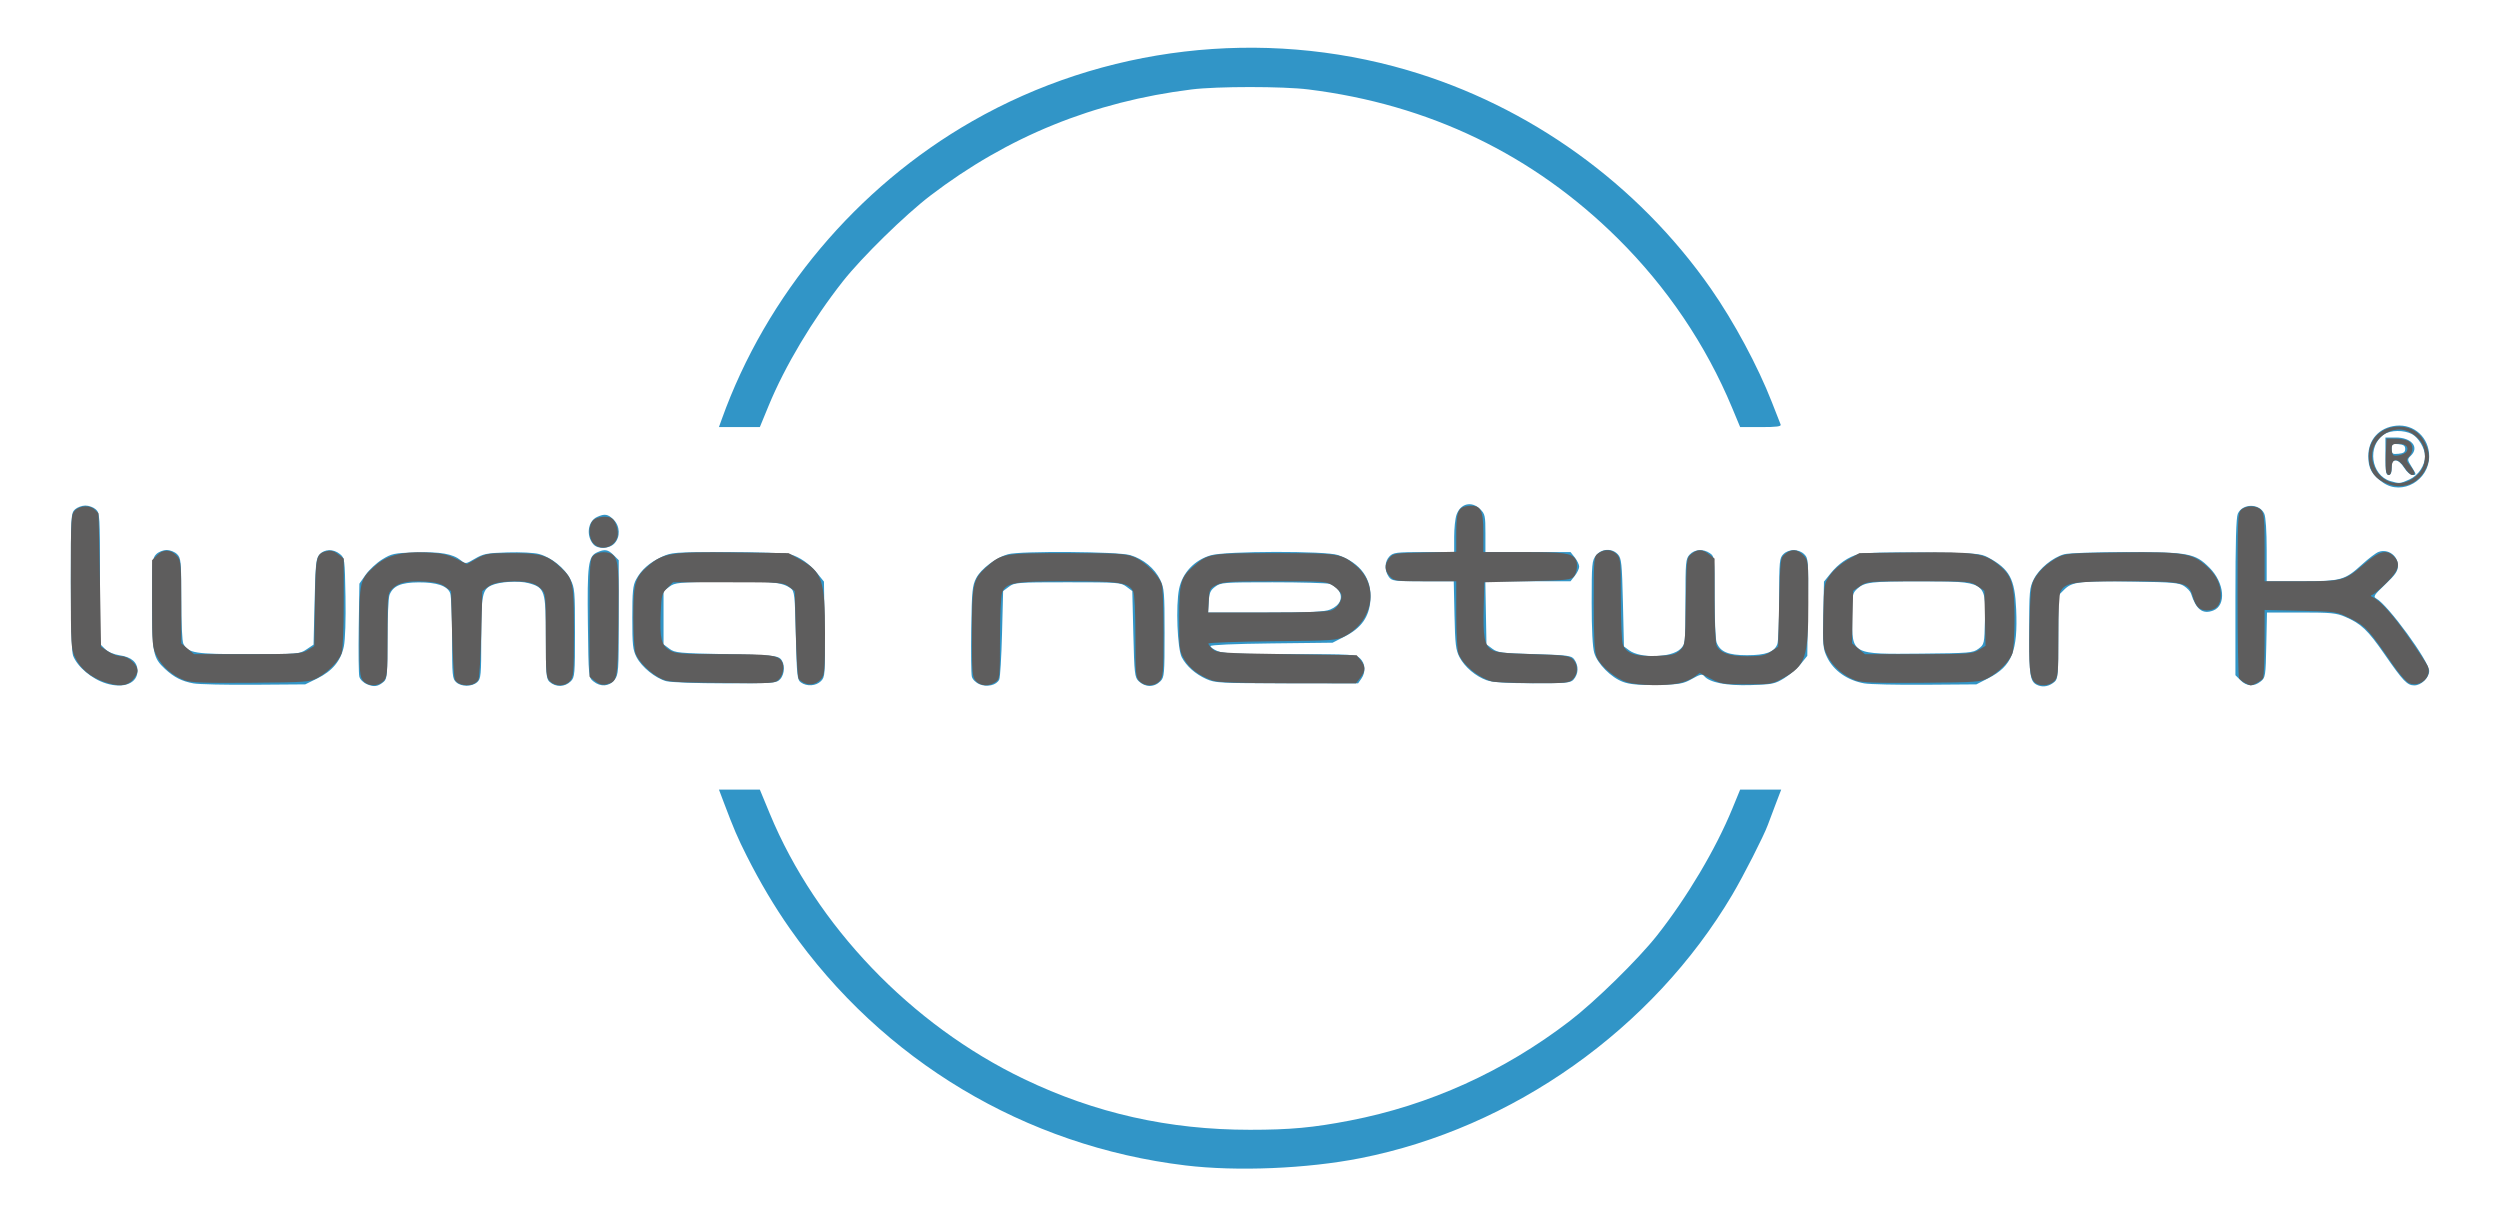
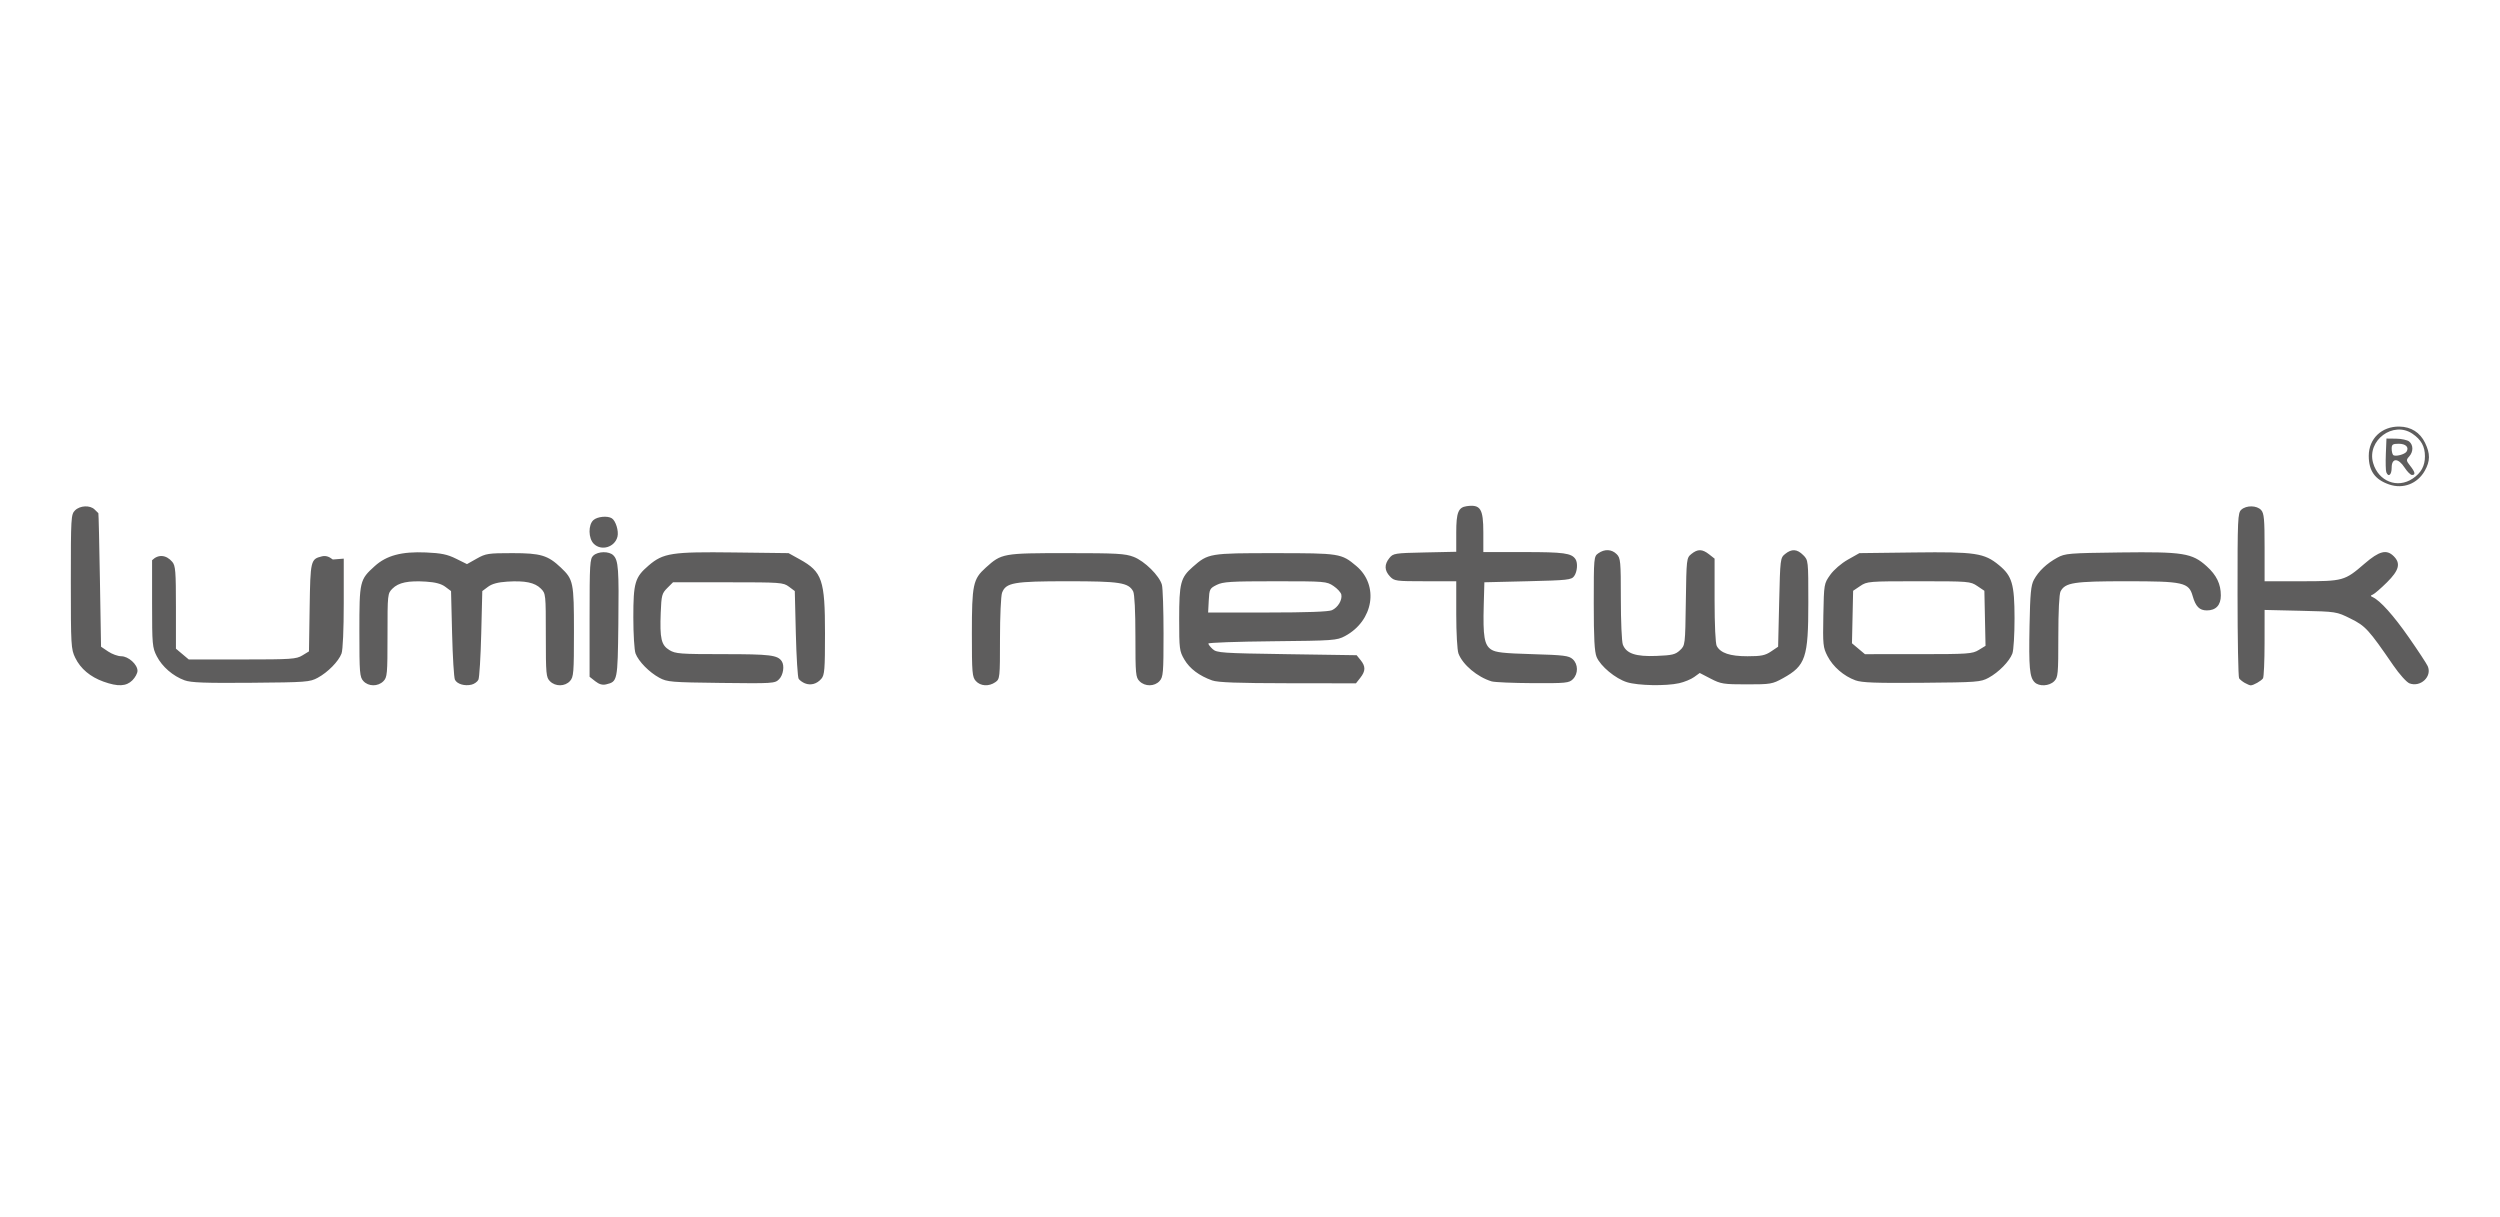
<svg xmlns="http://www.w3.org/2000/svg" xmlns:ns1="http://sodipodi.sourceforge.net/DTD/sodipodi-0.dtd" xmlns:ns2="http://www.inkscape.org/namespaces/inkscape" version="1.1" id="svg1" width="384" height="186.88" viewBox="0 0 384 186.88" ns1:docname="lumia-network-logo.svg" ns2:version="1.3 (0e150ed, 2023-07-21)">
  <defs id="defs1" />
  <ns1:namedview id="namedview1" pagecolor="#ffffff" bordercolor="#000000" borderopacity="0.25" ns2:showpageshadow="2" ns2:pageopacity="0.0" ns2:pagecheckerboard="0" ns2:deskcolor="#d1d1d1" ns2:zoom="2.2265625" ns2:cx="212.21053" ns2:cy="90.722807" ns2:window-width="1920" ns2:window-height="1016" ns2:window-x="0" ns2:window-y="27" ns2:window-maximized="1" ns2:current-layer="g2" />
  <g ns2:groupmode="layer" ns2:label="Image" id="g1">
    <g id="g2">
-       <path style="fill:#3195c7;fill-opacity:1;stroke:none;stroke-opacity:1" d="m 182.08,179.008 c -24.617,-2.966 -46.533,-16.093 -60.773,-36.4 -2.355,-3.358 -4.596,-7.138 -6.631,-11.182 -1.385,-2.752 -1.96,-4.093 -3.491,-8.147 l -0.756,-2 h 3.14 3.14 l 1.538,3.715 c 7.123,17.202 21.708,32.425 39.032,40.74 10.972,5.266 22.253,7.801 34.72,7.801 6.173,0 9.707,-0.327 15.36,-1.42 12.218,-2.364 23.617,-7.523 33.721,-15.262 3.916,-2.999 10.549,-9.499 13.445,-13.173 4.616,-5.858 8.994,-13.227 11.549,-19.44 l 1.217,-2.96 h 3.152 3.152 l -0.826,2.16 c -0.455,1.188 -1.011,2.665 -1.236,3.283 -0.609,1.671 -3.73,7.799 -5.459,10.717 -12.209,20.614 -33.71,35.844 -57.113,40.455 -8.22,1.62 -18.977,2.065 -26.88,1.113 z M 56.394,105.106 c -0.597,-0.251 -1.09,-0.735 -1.202,-1.181 -0.104,-0.416 -0.145,-3.797 -0.091,-7.514 L 55.2,89.653 56.17,88.274 c 0.533,-0.758 1.674,-1.814 2.534,-2.346 1.451,-0.897 1.821,-0.975 5.116,-1.08 3.784,-0.12 5.726,0.217 6.946,1.205 0.738,0.598 0.763,0.595 2.19,-0.243 1.279,-0.751 1.847,-0.861 4.97,-0.961 2.001,-0.064 4.106,0.043 4.867,0.248 1.875,0.505 3.957,2.175 4.807,3.856 0.68,1.343 0.72,1.806 0.72,8.235 0,6.386 -0.04,6.852 -0.64,7.452 -0.921,0.921 -2.303,0.955 -3.28,0.082 -0.497,-0.445 -0.56,-1.205 -0.56,-6.808 0,-7.216 -0.142,-7.661 -2.657,-8.341 -1.521,-0.411 -4.445,-0.233 -5.708,0.349 -1.393,0.642 -1.555,1.488 -1.555,8.124 0,5.66 -0.051,6.221 -0.608,6.725 -0.808,0.732 -2.44,0.746 -3.233,0.028 C 69.482,104.259 69.44,103.811 69.44,98.051 c 0,-3.393 -0.132,-6.516 -0.293,-6.94 -0.425,-1.118 -2.054,-1.673 -4.863,-1.656 -2.704,0.016 -3.928,0.55 -4.458,1.943 C 59.658,91.84 59.52,94.906 59.52,98.211 c 0,5.327 -0.064,6.064 -0.56,6.491 -0.892,0.766 -1.483,0.859 -2.566,0.404 z m 94.074,-0.002 c -0.593,-0.249 -1.084,-0.734 -1.196,-1.18 -0.104,-0.416 -0.146,-3.701 -0.091,-7.3 0.089,-5.876 0.166,-6.674 0.761,-7.823 0.737,-1.424 3.046,-3.16 4.881,-3.67 1.93,-0.536 16.907,-0.424 18.799,0.14 2.007,0.599 3.736,2.026 4.589,3.79 0.614,1.268 0.669,1.938 0.669,8.16 0,6.352 -0.04,6.819 -0.64,7.419 -0.972,0.972 -2.343,0.959 -3.36,-0.033 -0.588,-0.573 -0.653,-1.163 -0.8,-7.222 l -0.16,-6.598 -0.903,-0.674 c -0.863,-0.644 -1.268,-0.674 -9.017,-0.674 -7.749,0 -8.154,0.03 -9.017,0.674 l -0.903,0.674 -0.168,6.526 c -0.093,3.589 -0.284,6.768 -0.426,7.064 -0.415,0.868 -1.855,1.214 -3.017,0.726 z m 162.592,0.171 C 311.81,104.776 311.68,104.002 311.68,97.049 c 0,-6.285 0.042,-6.756 0.72,-8.096 0.822,-1.626 2.9,-3.332 4.648,-3.818 0.68,-0.189 4.775,-0.332 9.535,-0.333 9.621,-0.002 10.572,0.176 12.791,2.395 2.316,2.316 2.62,5.805 0.573,6.583 -1.627,0.619 -2.625,-0.153 -3.42,-2.642 -0.095,-0.298 -0.57,-0.802 -1.055,-1.12 -0.767,-0.503 -1.78,-0.593 -7.751,-0.687 -8.233,-0.13 -9.43,0.009 -10.653,1.231 L 316.16,91.471 v 6.375 c 0,5.671 -0.062,6.429 -0.56,6.867 -0.778,0.684 -1.715,0.891 -2.539,0.562 z M 16.318,104.981 C 14.119,104.312 11.87,102.423 11.22,100.699 11.005,100.131 10.88,95.927 10.88,89.309 c 0,-10.106 0.024,-10.511 0.644,-11.073 0.354,-0.321 1.072,-0.583 1.596,-0.583 0.523,0 1.242,0.262 1.596,0.583 0.619,0.561 0.644,0.968 0.644,10.628 v 10.045 l 0.76,0.76 c 0.474,0.474 1.333,0.846 2.283,0.988 1.809,0.271 2.717,1.068 2.717,2.383 0,1.909 -2.107,2.761 -4.802,1.941 z m 13.411,-0.009 c -1.787,-0.322 -2.99,-0.932 -4.383,-2.224 C 23.507,101.043 23.36,100.294 23.36,92.65 c 0,-6.464 0.04,-6.93 0.64,-7.53 0.356,-0.356 1.067,-0.64 1.6,-0.64 0.533,0 1.244,0.284 1.6,0.64 0.596,0.596 0.64,1.067 0.64,6.901 0,3.682 0.136,6.515 0.329,6.877 0.765,1.429 1.731,1.582 10.007,1.582 7.606,0 7.837,-0.019 8.896,-0.732 L 48.16,99.016 48.32,92.421 c 0.143,-5.904 0.224,-6.666 0.77,-7.268 0.76,-0.838 2.122,-0.865 3.115,-0.061 0.737,0.596 0.758,0.755 0.861,6.548 0.063,3.547 -0.038,6.626 -0.25,7.648 -0.46,2.214 -1.767,3.786 -4.102,4.933 L 46.88,105.12 l -7.84,0.058 c -4.312,0.032 -8.502,-0.061 -9.311,-0.206 z m 61.427,-0.303 c -0.753,-0.61 -0.756,-0.633 -0.859,-8.88 -0.113,-9.023 0.053,-10.324 1.396,-10.936 1.194,-0.544 1.685,-0.465 2.562,0.413 L 95.04,86.051 v 8.771 c 0,8.389 -0.029,8.808 -0.663,9.615 -0.801,1.018 -2.131,1.114 -3.221,0.232 z m 31.866,0.158 c -0.572,-0.417 -0.634,-0.994 -0.781,-7.226 -0.148,-6.267 -0.207,-6.807 -0.79,-7.233 -1.31,-0.956 -3.148,-1.138 -10.437,-1.033 -6.824,0.099 -7.345,0.149 -8.191,0.78 L 101.92,90.789 v 4.091 4.091 l 0.902,0.675 c 0.844,0.631 1.404,0.685 8.709,0.835 6.789,0.139 7.878,0.231 8.351,0.705 0.714,0.715 0.694,2.321 -0.039,3.131 -0.554,0.612 -0.971,0.644 -8.453,0.642 -4.434,-10e-4 -8.391,-0.146 -9.062,-0.333 -1.661,-0.461 -3.746,-2.145 -4.54,-3.665 C 97.197,99.828 97.12,99.125 97.12,94.88 c 0,-4.063 0.091,-4.967 0.591,-5.884 0.817,-1.498 2.008,-2.55 3.889,-3.436 1.554,-0.732 1.842,-0.753 10.08,-0.755 4.704,-7.44e-4 8.995,0.142 9.638,0.32 1.54,0.428 3.044,1.484 4.253,2.984 l 0.99,1.229 0.097,7.314 c 0.093,7.017 0.07,7.341 -0.56,7.971 -0.761,0.761 -2.182,0.855 -3.075,0.203 z m 126.286,-0.08 c -1.833,-0.668 -3.931,-2.781 -4.434,-4.464 -0.254,-0.851 -0.394,-3.58 -0.394,-7.717 0,-5.99 0.043,-6.454 0.663,-7.243 0.842,-1.07 2.477,-1.153 3.367,-0.17 0.547,0.603 0.626,1.366 0.77,7.406 l 0.16,6.734 0.805,0.6 c 1.714,1.278 6.51,1.142 7.876,-0.224 0.75,-0.75 0.76,-0.844 0.76,-7.274 0,-6.113 0.04,-6.557 0.652,-7.215 0.765,-0.822 2.108,-0.909 3.116,-0.202 0.693,0.486 0.711,0.654 0.711,6.699 0,3.411 0.138,6.563 0.306,7.005 0.547,1.44 1.782,1.958 4.67,1.958 2.884,0 4.198,-0.478 4.66,-1.694 0.156,-0.411 0.284,-3.546 0.284,-6.967 0,-5.793 0.044,-6.263 0.64,-6.859 0.83,-0.83 2.377,-0.823 3.216,0.016 0.63,0.63 0.652,0.954 0.56,8.131 l -0.096,7.475 -0.991,1.229 c -0.545,0.676 -1.685,1.661 -2.534,2.188 -1.433,0.891 -1.799,0.968 -5.145,1.074 -3.715,0.118 -6.335,-0.387 -7.16,-1.38 -0.295,-0.356 -0.624,-0.283 -1.865,0.417 -1.369,0.772 -1.854,0.856 -5.346,0.921 -2.875,0.053 -4.195,-0.058 -5.253,-0.444 z m 37.052,0.224 c -2.612,-0.469 -4.723,-1.952 -5.725,-4.023 -0.62,-1.281 -0.67,-1.839 -0.576,-6.506 l 0.102,-5.105 0.99,-1.229 c 1.237,-1.536 2.738,-2.571 4.362,-3.008 0.783,-0.211 4.529,-0.301 9.952,-0.239 8.234,0.093 8.765,0.136 9.977,0.797 3.244,1.77 4.042,3.263 4.242,7.934 0.275,6.432 -0.642,8.711 -4.25,10.568 l -1.865,0.96 -7.863,0.058 c -4.325,0.032 -8.53,-0.062 -9.344,-0.208 z m 17.538,-5.324 c 0.892,-0.666 0.904,-0.718 0.992,-4.513 0.135,-5.804 0.08,-5.836 -10.009,-5.842 -7.413,-0.005 -8.508,0.125 -9.598,1.135 -0.763,0.707 -0.802,0.915 -0.802,4.299 0,5.848 -0.14,5.773 10.617,5.67 7.467,-0.071 7.947,-0.112 8.8,-0.749 z m 40.248,4.848 -0.785,-0.785 V 91.71 c 0,-8.328 0.112,-12.245 0.366,-12.803 0.734,-1.611 3.335,-1.608 4.07,0.005 0.22,0.483 0.364,2.689 0.364,5.584 v 4.785 h 5.29 c 6.149,0 6.695,-0.151 9.361,-2.587 0.983,-0.898 2.119,-1.76 2.525,-1.914 1.427,-0.543 2.984,0.554 2.984,2.102 0,0.834 -0.359,1.364 -1.949,2.881 -1.743,1.662 -1.887,1.893 -1.36,2.178 1.771,0.958 8.109,9.648 8.109,11.118 0,1.034 -1.219,2.221 -2.28,2.221 -1.091,0 -1.723,-0.66 -4.553,-4.753 -2.602,-3.763 -3.619,-4.732 -6.073,-5.784 -1.354,-0.58 -2.197,-0.663 -6.777,-0.663 h -5.231 l -0.103,4.989 c -0.099,4.797 -0.132,5.012 -0.858,5.6 -1.028,0.831 -2.157,0.767 -3.099,-0.174 z M 185.28,104.294 c -1.676,-0.758 -3.049,-1.976 -3.76,-3.334 -0.68,-1.298 -0.939,-7.969 -0.409,-10.519 0.51,-2.456 2.338,-4.397 4.837,-5.14 2.283,-0.678 17.711,-0.709 19.588,-0.039 3.469,1.237 5.197,3.647 4.96,6.917 -0.186,2.578 -1.381,4.275 -3.926,5.577 l -1.884,0.964 -9.383,0.109 c -5.713,0.066 -9.383,0.229 -9.383,0.416 0,0.169 0.499,0.516 1.11,0.771 0.889,0.371 3.105,0.464 11.14,0.464 9.652,0 10.056,0.025 10.73,0.652 0.822,0.765 0.909,2.108 0.202,3.116 l -0.498,0.711 -10.942,-0.007 c -10.315,-0.007 -11.024,-0.044 -12.382,-0.659 z m 19.05,-10.677 c 1.492,-0.624 2.024,-1.791 1.312,-2.878 -0.291,-0.444 -0.924,-0.918 -1.405,-1.053 -0.482,-0.135 -4.43,-0.245 -8.773,-0.245 -7.524,0 -7.94,0.032 -8.8,0.672 -0.755,0.562 -0.919,0.943 -1,2.32 l -0.097,1.648 h 8.827 c 6.982,0 9.059,-0.097 9.936,-0.463 z m 24.031,10.874 c -1.701,-0.606 -3.386,-2.037 -4.178,-3.547 -0.573,-1.093 -0.678,-1.962 -0.775,-6.463 l -0.113,-5.2 h -4.749 c -4.545,0 -4.77,-0.031 -5.247,-0.711 -0.686,-0.98 -0.624,-2.363 0.142,-3.129 0.581,-0.581 1.067,-0.64 5.28,-0.64 h 4.64 v -2.352 c 0,-1.294 0.159,-2.809 0.354,-3.367 0.618,-1.771 2.342,-2.174 3.661,-0.856 0.718,0.718 0.785,1.033 0.785,3.68 v 2.895 h 6.537 6.537 l 0.663,0.843 c 0.365,0.464 0.663,1.092 0.663,1.397 0,0.305 -0.298,0.933 -0.663,1.397 l -0.663,0.843 h -6.545 -6.545 l 0.088,4.846 0.088,4.846 0.902,0.674 c 0.814,0.608 1.45,0.69 6.507,0.834 5.074,0.145 5.647,0.219 6.058,0.781 0.731,1.001 0.689,2.251 -0.105,3.139 -0.443,0.495 -1.17,0.558 -6.291,0.546 -4.081,-0.01 -6.156,-0.144 -7.03,-0.456 z M 91.135,83.6 c -1.147,-1.326 -0.842,-3.55 0.576,-4.196 1.174,-0.535 1.669,-0.453 2.544,0.421 0.99,0.99 1.051,2.649 0.133,3.634 -0.805,0.865 -2.561,0.94 -3.253,0.14 z m 274.942,-9.44 c -1.726,-1.175 -2.311,-2.207 -2.311,-4.08 0,-2.565 1.7,-4.43 4.277,-4.693 2.776,-0.283 5.077,1.844 5.077,4.693 0,3.683 -4.12,6.069 -7.043,4.08 z m 4.028,-0.526 c 1.351,-0.614 2.376,-2.146 2.376,-3.554 0,-1.196 -0.999,-2.884 -2.019,-3.411 -1.229,-0.635 -3.243,-0.619 -4.241,0.034 -2.676,1.753 -2.066,6.315 0.962,7.195 1.384,0.402 1.471,0.394 2.922,-0.265 z M 366.4,70.08 v -2.88 h 1.6 c 2.42,0 3.649,1.497 2.3,2.8 -0.559,0.54 -0.553,0.603 0.164,1.76 0.708,1.142 0.714,1.2 0.126,1.2 -0.361,0 -0.906,-0.466 -1.31,-1.12 -0.402,-0.65 -0.95,-1.12 -1.306,-1.12 -0.488,0 -0.614,0.229 -0.614,1.12 0,0.782 -0.145,1.12 -0.48,1.12 -0.391,0 -0.48,-0.533 -0.48,-2.88 z m 3.04,-1.12 c 0,-0.488 -0.247,-0.664 -1.04,-0.74 -0.935,-0.09 -1.04,-0.015 -1.04,0.74 0,0.756 0.105,0.83 1.04,0.74 0.793,-0.076 1.04,-0.252 1.04,-0.74 z m -258.581,-4.56 c 6.848,-19.099 20.747,-35.635 38.48,-45.782 20.134,-11.52 44.482,-14.383 66.807,-7.853 18.747,5.483 35.418,17.48 46.632,33.556 3.559,5.103 7.226,11.924 9.383,17.456 0.648,1.663 1.253,3.204 1.343,3.424 0.125,0.304 -0.599,0.4 -3.026,0.4 h -3.19 l -1.232,-2.96 C 262.035,52.981 256.064,44.136 248.505,36.64 235.5,23.743 219.507,16.039 200.96,13.737 c -3.913,-0.486 -14.007,-0.486 -17.92,0 -15.055,1.869 -28.238,7.226 -40.142,16.314 -3.884,2.965 -10.523,9.468 -13.423,13.149 -4.653,5.905 -8.906,13.029 -11.413,19.12 l -1.35,3.28 h -3.142 -3.142 z" id="path8" />
-       <path style="fill:#5e5d5d" d="m 15.916,104.707 c -2.057,-0.738 -3.547,-1.993 -4.36,-3.673 C 10.911,99.702 10.88,99.166 10.88,89.339 c 0,-9.872 0.027,-10.325 0.64,-10.939 0.765,-0.765 2.318,-0.836 3.017,-0.137 0.277,0.277 0.534,0.529 0.572,0.56 0.038,0.031 0.146,4.66 0.24,10.285 L 15.52,99.335 l 1.087,0.732 c 0.598,0.403 1.505,0.732 2.015,0.732 1.095,0 2.498,1.258 2.498,2.24 0,0.368 -0.353,1.023 -0.785,1.455 -0.939,0.939 -2.221,1.001 -4.419,0.212 z m 39.894,-0.101 C 55.25,103.986 55.2,103.367 55.2,97.006 c 0,-7.775 0.043,-7.958 2.366,-10.057 1.81,-1.635 4.141,-2.255 7.866,-2.092 2.349,0.103 3.277,0.296 4.619,0.96 l 1.679,0.831 1.495,-0.843 c 1.394,-0.787 1.764,-0.843 5.495,-0.843 4.336,6.69e-4 5.436,0.33 7.437,2.228 1.913,1.814 2.003,2.257 2.003,9.817 0,6.361 -0.05,6.981 -0.61,7.6 -0.773,0.855 -2.233,0.872 -3.07,0.034 -0.597,-0.597 -0.64,-1.067 -0.64,-7.055 0,-6.335 -0.009,-6.424 -0.764,-7.179 -0.932,-0.932 -2.429,-1.242 -5.159,-1.069 -1.434,0.091 -2.341,0.334 -2.953,0.791 L 74.08,90.788 73.918,97.314 c -0.089,3.589 -0.285,6.779 -0.435,7.089 -0.15,0.31 -0.618,0.649 -1.038,0.755 -1.058,0.265 -2.241,-0.082 -2.568,-0.755 -0.15,-0.31 -0.346,-3.5 -0.435,-7.089 L 69.28,90.788 68.397,90.129 c -0.612,-0.457 -1.519,-0.699 -2.953,-0.791 -2.729,-0.174 -4.227,0.136 -5.159,1.069 -0.755,0.755 -0.764,0.843 -0.764,7.179 0,5.988 -0.043,6.457 -0.64,7.055 -0.837,0.837 -2.297,0.821 -3.07,-0.034 z M 91.426,104.635 90.56,103.954 v -9.047 c 0,-8.358 0.045,-9.088 0.585,-9.577 0.735,-0.665 2.412,-0.686 3.059,-0.039 0.784,0.784 0.878,2.076 0.774,10.619 -0.106,8.711 -0.12,8.779 -1.872,9.208 -0.569,0.139 -1.075,-0.006 -1.68,-0.482 z m 32.207,0.324 c -0.378,-0.151 -0.81,-0.464 -0.96,-0.697 -0.15,-0.232 -0.345,-3.359 -0.433,-6.949 l -0.16,-6.526 -0.903,-0.674 c -0.865,-0.645 -1.262,-0.674 -9.353,-0.674 h -8.449 l -0.887,0.887 c -0.816,0.816 -0.896,1.119 -1,3.777 -0.155,3.984 0.077,4.986 1.33,5.75 0.935,0.57 1.651,0.624 8.324,0.625 7.151,0.001 8.301,0.141 8.934,1.089 0.454,0.679 0.238,2.119 -0.415,2.772 -0.637,0.637 -0.936,0.656 -8.88,0.56 -7.715,-0.093 -8.299,-0.142 -9.5,-0.791 -1.562,-0.845 -3.203,-2.516 -3.66,-3.729 C 97.433,99.884 97.28,97.385 97.28,94.828 c 0,-5.335 0.245,-6.166 2.353,-7.97 2.239,-1.916 3.562,-2.119 13.09,-2.001 l 8.397,0.104 1.718,0.952 c 3.456,1.914 3.882,3.161 3.882,11.38 0,5.556 -0.067,6.395 -0.56,6.964 -0.694,0.803 -1.627,1.062 -2.527,0.702 z m 26.257,-0.353 c -0.558,-0.617 -0.61,-1.233 -0.61,-7.28 0,-7.544 0.173,-8.365 2.133,-10.136 2.431,-2.196 2.621,-2.23 12.427,-2.23 7.713,0 8.985,0.071 10.295,0.577 1.677,0.647 3.945,2.889 4.334,4.284 0.138,0.494 0.251,3.872 0.251,7.505 0,6.048 -0.052,6.663 -0.61,7.28 -0.773,0.855 -2.233,0.871 -3.07,0.034 -0.596,-0.596 -0.64,-1.067 -0.64,-6.901 0,-3.873 -0.132,-6.507 -0.346,-6.907 -0.721,-1.348 -2.044,-1.552 -10.054,-1.552 -8.292,0 -9.491,0.21 -10.082,1.765 -0.175,0.46 -0.318,3.627 -0.318,7.037 0,6.045 -0.018,6.214 -0.711,6.699 -0.994,0.696 -2.279,0.621 -2.999,-0.176 z m 100.021,0.182 c -1.773,-0.547 -4.08,-2.462 -4.672,-3.879 -0.327,-0.783 -0.438,-2.876 -0.438,-8.241 0,-7.069 0.012,-7.201 0.711,-7.69 0.97,-0.679 2.042,-0.625 2.809,0.142 0.596,0.596 0.64,1.067 0.64,6.859 0,3.421 0.138,6.582 0.306,7.025 0.525,1.381 1.97,1.871 5.151,1.746 2.433,-0.095 2.921,-0.213 3.62,-0.869 0.807,-0.759 0.808,-0.765 0.905,-7.469 0.096,-6.61 0.109,-6.719 0.853,-7.321 0.971,-0.786 1.674,-0.772 2.721,0.052 l 0.843,0.663 v 6.398 c 0,3.776 0.135,6.65 0.329,7.013 0.587,1.098 2.036,1.582 4.727,1.582 2.104,0 2.711,-0.123 3.616,-0.732 l 1.087,-0.732 0.16,-6.817 c 0.157,-6.687 0.174,-6.828 0.915,-7.428 1.015,-0.821 1.835,-0.769 2.779,0.174 0.783,0.783 0.785,0.809 0.785,7.312 0,8.452 -0.406,9.666 -3.882,11.59 -1.639,0.908 -1.896,0.952 -5.571,0.952 -3.572,0 -3.975,-0.064 -5.54,-0.875 l -1.687,-0.875 -0.86,0.624 c -0.473,0.343 -1.508,0.769 -2.3,0.947 -2.035,0.457 -6.296,0.376 -8.01,-0.152 z m 62.605,0.001 c -0.773,-0.773 -0.904,-2.235 -0.78,-8.682 0.096,-4.966 0.215,-6.209 0.673,-7.057 0.713,-1.319 1.974,-2.51 3.591,-3.392 1.207,-0.659 1.756,-0.704 9.677,-0.802 9.677,-0.119 11.026,0.096 13.265,2.116 1.518,1.37 2.178,2.729 2.178,4.487 0,1.49 -0.755,2.3 -2.146,2.3 -1.136,0 -1.726,-0.597 -2.18,-2.205 -0.59,-2.092 -1.402,-2.274 -10.165,-2.274 -8.085,-5.29e-4 -9.401,0.201 -10.124,1.551 -0.214,0.4 -0.346,3.034 -0.346,6.907 0,5.834 -0.044,6.305 -0.64,6.901 -0.76,0.76 -2.317,0.838 -3.005,0.15 z m 32.285,0.108 c -0.352,-0.2 -0.746,-0.519 -0.875,-0.71 -0.129,-0.191 -0.237,-5.977 -0.24,-12.858 -0.005,-11.717 0.032,-12.544 0.58,-13.04 0.777,-0.703 2.385,-0.674 3.045,0.056 0.447,0.494 0.53,1.394 0.53,5.76 v 5.175 h 5.61 c 6.479,0 6.68,-0.056 9.735,-2.695 2.271,-1.963 3.391,-2.248 4.495,-1.145 1.096,1.096 0.819,2.16 -1.04,4.003 -0.924,0.916 -1.896,1.758 -2.16,1.871 -0.4,0.171 -0.406,0.239 -0.035,0.407 1.141,0.517 3.184,2.792 5.539,6.169 1.416,2.03 2.724,4.02 2.906,4.42 0.722,1.585 -1.09,3.303 -2.799,2.653 -0.436,-0.166 -1.544,-1.399 -2.48,-2.761 -3.802,-5.533 -4.27,-6.045 -6.562,-7.183 -2.166,-1.076 -2.177,-1.077 -7.689,-1.205 l -5.52,-0.128 -0.005,5.076 c -0.003,2.792 -0.111,5.235 -0.24,5.428 -0.263,0.394 -1.492,1.093 -1.894,1.078 -0.144,-0.005 -0.549,-0.173 -0.901,-0.373 z M 28.361,104.5 c -1.795,-0.654 -3.456,-2.091 -4.281,-3.706 -0.679,-1.328 -0.72,-1.793 -0.72,-8.076 v -6.667 l 0.816,-0.816 c 0.947,-0.947 2.172,-0.847 3.104,0.254 0.492,0.582 0.56,1.429 0.56,6.998 v 6.336 l 0.985,0.828 0.985,0.828 8.215,-0.001 c 7.562,-0.001 8.296,-0.051 9.232,-0.621 l 1.017,-0.62 0.103,-6.728 c 0.111,-7.25 0.158,-7.446 1.877,-7.867 0.569,-0.139 1.075,0.006 1.68,0.482 L 52.8,85.806 v 6.836 c 0,4.041 -0.139,7.204 -0.34,7.737 -0.457,1.213 -2.098,2.884 -3.66,3.729 -1.214,0.656 -1.741,0.696 -10.24,0.767 -7.059,0.059 -9.223,-0.02 -10.199,-0.376 z m 157.842,0.019 c -2.007,-0.717 -3.461,-1.808 -4.285,-3.214 -0.755,-1.288 -0.797,-1.618 -0.797,-6.222 0,-5.529 0.218,-6.364 2.089,-8.007 2.377,-2.087 2.547,-2.115 12.631,-2.112 9.953,0.003 10.191,0.041 12.487,1.972 3.527,2.968 2.648,8.418 -1.737,10.764 -1.254,0.671 -1.734,0.705 -11.15,0.798 -5.412,0.053 -9.84,0.211 -9.84,0.35 0,0.139 0.303,0.528 0.673,0.863 0.626,0.567 1.427,0.621 11.389,0.77 l 10.716,0.16 0.611,0.755 c 0.786,0.971 0.772,1.674 -0.052,2.721 l -0.663,0.843 -10.457,-0.014 c -7.709,-0.01 -10.761,-0.123 -11.614,-0.428 z m 18.387,-10.794 c 0.916,-0.417 1.601,-1.555 1.44,-2.391 -0.063,-0.325 -0.602,-0.92 -1.199,-1.322 -1.057,-0.712 -1.287,-0.731 -8.958,-0.731 -6.854,4.33e-4 -8.018,0.073 -8.993,0.56 -1.063,0.531 -1.125,0.653 -1.216,2.4 l -0.096,1.84 h 9.121 c 6.004,0 9.387,-0.121 9.901,-0.355 z m 24.528,10.936 c -2.199,-0.669 -4.448,-2.558 -5.098,-4.282 C 223.832,99.882 223.68,97.196 223.68,94.379 v -5.099 h -4.744 c -4.545,0 -4.773,-0.031 -5.44,-0.741 -0.858,-0.913 -0.885,-1.834 -0.085,-2.824 0.586,-0.724 0.811,-0.76 5.44,-0.859 l 4.829,-0.103 v -2.967 c 0,-3.063 0.315,-3.857 1.6,-4.036 2.125,-0.296 2.56,0.39 2.56,4.032 v 3.017 h 6.261 c 6.104,0 7.275,0.162 7.894,1.088 0.386,0.578 0.277,1.946 -0.209,2.611 -0.417,0.571 -0.993,0.634 -7.12,0.781 l -6.666,0.16 -0.098,3.52 c -0.133,4.792 0.088,6.114 1.142,6.806 0.688,0.452 1.854,0.583 6.347,0.714 4.827,0.14 5.586,0.235 6.176,0.77 0.854,0.774 0.869,2.234 0.033,3.07 -0.593,0.593 -1.046,0.638 -6.16,0.613 -3.036,-0.015 -5.881,-0.137 -6.322,-0.271 z m 55.883,-0.161 c -1.795,-0.653 -3.454,-2.089 -4.295,-3.718 -0.686,-1.328 -0.728,-1.739 -0.64,-6.275 0.094,-4.813 0.103,-4.865 1.055,-6.207 0.553,-0.78 1.706,-1.774 2.72,-2.346 l 1.76,-0.993 8.419,-0.104 c 9.405,-0.116 10.766,0.088 13.03,1.955 2.007,1.654 2.376,2.911 2.384,8.128 0.004,2.497 -0.146,4.945 -0.333,5.44 -0.457,1.213 -2.098,2.884 -3.66,3.729 -1.214,0.656 -1.741,0.696 -10.24,0.767 -7.059,0.059 -9.223,-0.02 -10.199,-0.376 z m 18.928,-4.662 1.049,-0.64 -0.089,-4.227 -0.089,-4.227 -1.087,-0.732 c -1.06,-0.714 -1.286,-0.732 -8.993,-0.732 -7.707,0 -7.933,0.018 -8.993,0.732 l -1.087,0.732 -0.089,4.032 -0.089,4.032 0.994,0.836 0.994,0.836 8.215,-0.001 c 7.65,-10e-4 8.288,-0.045 9.265,-0.641 z M 91.2,83.52 c -0.837,-0.837 -0.868,-2.895 -0.055,-3.63 0.605,-0.548 2.169,-0.701 2.835,-0.278 0.598,0.38 1.081,1.955 0.864,2.818 -0.41,1.632 -2.482,2.252 -3.644,1.09 z m 275.757,-9.11 c -2.169,-0.751 -3.118,-2.089 -3.116,-4.394 0.002,-2.635 1.989,-4.536 4.7,-4.495 1.791,0.027 3.176,0.902 3.946,2.493 0.81,1.673 0.8,2.802 -0.037,4.291 -1.126,2.004 -3.338,2.851 -5.493,2.105 z m 3.631,-0.899 c 1.306,-0.88 1.883,-1.931 1.883,-3.43 0,-1.508 -0.577,-2.549 -1.915,-3.459 -2.963,-2.013 -7.047,1.027 -6.043,4.499 0.815,2.819 3.735,3.968 6.076,2.39 z m -4.053,-0.98 c -0.091,-0.236 -0.122,-1.496 -0.07,-2.8 l 0.095,-2.37 1.493,0.018 c 0.821,0.01 1.721,0.208 2,0.439 0.652,0.541 0.648,1.576 -0.008,2.302 -0.476,0.526 -0.464,0.635 0.16,1.428 0.769,0.978 0.854,1.414 0.275,1.408 -0.22,-0.002 -0.725,-0.506 -1.123,-1.12 -0.991,-1.53 -1.997,-1.528 -1.997,0.004 0,1.105 -0.504,1.526 -0.825,0.69 z m 3.112,-3.166 c 0.414,-0.669 -0.12,-1.204 -1.201,-1.204 -0.924,0 -1.086,0.111 -1.086,0.747 0,0.411 0.104,0.85 0.23,0.977 0.3,0.3 1.781,-0.074 2.057,-0.52 z" id="path3" />
+       <path style="fill:#5e5d5d" d="m 15.916,104.707 c -2.057,-0.738 -3.547,-1.993 -4.36,-3.673 C 10.911,99.702 10.88,99.166 10.88,89.339 c 0,-9.872 0.027,-10.325 0.64,-10.939 0.765,-0.765 2.318,-0.836 3.017,-0.137 0.277,0.277 0.534,0.529 0.572,0.56 0.038,0.031 0.146,4.66 0.24,10.285 L 15.52,99.335 l 1.087,0.732 c 0.598,0.403 1.505,0.732 2.015,0.732 1.095,0 2.498,1.258 2.498,2.24 0,0.368 -0.353,1.023 -0.785,1.455 -0.939,0.939 -2.221,1.001 -4.419,0.212 z m 39.894,-0.101 C 55.25,103.986 55.2,103.367 55.2,97.006 c 0,-7.775 0.043,-7.958 2.366,-10.057 1.81,-1.635 4.141,-2.255 7.866,-2.092 2.349,0.103 3.277,0.296 4.619,0.96 l 1.679,0.831 1.495,-0.843 c 1.394,-0.787 1.764,-0.843 5.495,-0.843 4.336,6.69e-4 5.436,0.33 7.437,2.228 1.913,1.814 2.003,2.257 2.003,9.817 0,6.361 -0.05,6.981 -0.61,7.6 -0.773,0.855 -2.233,0.872 -3.07,0.034 -0.597,-0.597 -0.64,-1.067 -0.64,-7.055 0,-6.335 -0.009,-6.424 -0.764,-7.179 -0.932,-0.932 -2.429,-1.242 -5.159,-1.069 -1.434,0.091 -2.341,0.334 -2.953,0.791 L 74.08,90.788 73.918,97.314 c -0.089,3.589 -0.285,6.779 -0.435,7.089 -0.15,0.31 -0.618,0.649 -1.038,0.755 -1.058,0.265 -2.241,-0.082 -2.568,-0.755 -0.15,-0.31 -0.346,-3.5 -0.435,-7.089 L 69.28,90.788 68.397,90.129 c -0.612,-0.457 -1.519,-0.699 -2.953,-0.791 -2.729,-0.174 -4.227,0.136 -5.159,1.069 -0.755,0.755 -0.764,0.843 -0.764,7.179 0,5.988 -0.043,6.457 -0.64,7.055 -0.837,0.837 -2.297,0.821 -3.07,-0.034 z M 91.426,104.635 90.56,103.954 v -9.047 c 0,-8.358 0.045,-9.088 0.585,-9.577 0.735,-0.665 2.412,-0.686 3.059,-0.039 0.784,0.784 0.878,2.076 0.774,10.619 -0.106,8.711 -0.12,8.779 -1.872,9.208 -0.569,0.139 -1.075,-0.006 -1.68,-0.482 z m 32.207,0.324 c -0.378,-0.151 -0.81,-0.464 -0.96,-0.697 -0.15,-0.232 -0.345,-3.359 -0.433,-6.949 l -0.16,-6.526 -0.903,-0.674 c -0.865,-0.645 -1.262,-0.674 -9.353,-0.674 h -8.449 l -0.887,0.887 c -0.816,0.816 -0.896,1.119 -1,3.777 -0.155,3.984 0.077,4.986 1.33,5.75 0.935,0.57 1.651,0.624 8.324,0.625 7.151,0.001 8.301,0.141 8.934,1.089 0.454,0.679 0.238,2.119 -0.415,2.772 -0.637,0.637 -0.936,0.656 -8.88,0.56 -7.715,-0.093 -8.299,-0.142 -9.5,-0.791 -1.562,-0.845 -3.203,-2.516 -3.66,-3.729 C 97.433,99.884 97.28,97.385 97.28,94.828 c 0,-5.335 0.245,-6.166 2.353,-7.97 2.239,-1.916 3.562,-2.119 13.09,-2.001 l 8.397,0.104 1.718,0.952 c 3.456,1.914 3.882,3.161 3.882,11.38 0,5.556 -0.067,6.395 -0.56,6.964 -0.694,0.803 -1.627,1.062 -2.527,0.702 z m 26.257,-0.353 c -0.558,-0.617 -0.61,-1.233 -0.61,-7.28 0,-7.544 0.173,-8.365 2.133,-10.136 2.431,-2.196 2.621,-2.23 12.427,-2.23 7.713,0 8.985,0.071 10.295,0.577 1.677,0.647 3.945,2.889 4.334,4.284 0.138,0.494 0.251,3.872 0.251,7.505 0,6.048 -0.052,6.663 -0.61,7.28 -0.773,0.855 -2.233,0.871 -3.07,0.034 -0.596,-0.596 -0.64,-1.067 -0.64,-6.901 0,-3.873 -0.132,-6.507 -0.346,-6.907 -0.721,-1.348 -2.044,-1.552 -10.054,-1.552 -8.292,0 -9.491,0.21 -10.082,1.765 -0.175,0.46 -0.318,3.627 -0.318,7.037 0,6.045 -0.018,6.214 -0.711,6.699 -0.994,0.696 -2.279,0.621 -2.999,-0.176 z m 100.021,0.182 c -1.773,-0.547 -4.08,-2.462 -4.672,-3.879 -0.327,-0.783 -0.438,-2.876 -0.438,-8.241 0,-7.069 0.012,-7.201 0.711,-7.69 0.97,-0.679 2.042,-0.625 2.809,0.142 0.596,0.596 0.64,1.067 0.64,6.859 0,3.421 0.138,6.582 0.306,7.025 0.525,1.381 1.97,1.871 5.151,1.746 2.433,-0.095 2.921,-0.213 3.62,-0.869 0.807,-0.759 0.808,-0.765 0.905,-7.469 0.096,-6.61 0.109,-6.719 0.853,-7.321 0.971,-0.786 1.674,-0.772 2.721,0.052 l 0.843,0.663 v 6.398 c 0,3.776 0.135,6.65 0.329,7.013 0.587,1.098 2.036,1.582 4.727,1.582 2.104,0 2.711,-0.123 3.616,-0.732 l 1.087,-0.732 0.16,-6.817 c 0.157,-6.687 0.174,-6.828 0.915,-7.428 1.015,-0.821 1.835,-0.769 2.779,0.174 0.783,0.783 0.785,0.809 0.785,7.312 0,8.452 -0.406,9.666 -3.882,11.59 -1.639,0.908 -1.896,0.952 -5.571,0.952 -3.572,0 -3.975,-0.064 -5.54,-0.875 l -1.687,-0.875 -0.86,0.624 c -0.473,0.343 -1.508,0.769 -2.3,0.947 -2.035,0.457 -6.296,0.376 -8.01,-0.152 z m 62.605,0.001 c -0.773,-0.773 -0.904,-2.235 -0.78,-8.682 0.096,-4.966 0.215,-6.209 0.673,-7.057 0.713,-1.319 1.974,-2.51 3.591,-3.392 1.207,-0.659 1.756,-0.704 9.677,-0.802 9.677,-0.119 11.026,0.096 13.265,2.116 1.518,1.37 2.178,2.729 2.178,4.487 0,1.49 -0.755,2.3 -2.146,2.3 -1.136,0 -1.726,-0.597 -2.18,-2.205 -0.59,-2.092 -1.402,-2.274 -10.165,-2.274 -8.085,-5.29e-4 -9.401,0.201 -10.124,1.551 -0.214,0.4 -0.346,3.034 -0.346,6.907 0,5.834 -0.044,6.305 -0.64,6.901 -0.76,0.76 -2.317,0.838 -3.005,0.15 z m 32.285,0.108 c -0.352,-0.2 -0.746,-0.519 -0.875,-0.71 -0.129,-0.191 -0.237,-5.977 -0.24,-12.858 -0.005,-11.717 0.032,-12.544 0.58,-13.04 0.777,-0.703 2.385,-0.674 3.045,0.056 0.447,0.494 0.53,1.394 0.53,5.76 v 5.175 h 5.61 c 6.479,0 6.68,-0.056 9.735,-2.695 2.271,-1.963 3.391,-2.248 4.495,-1.145 1.096,1.096 0.819,2.16 -1.04,4.003 -0.924,0.916 -1.896,1.758 -2.16,1.871 -0.4,0.171 -0.406,0.239 -0.035,0.407 1.141,0.517 3.184,2.792 5.539,6.169 1.416,2.03 2.724,4.02 2.906,4.42 0.722,1.585 -1.09,3.303 -2.799,2.653 -0.436,-0.166 -1.544,-1.399 -2.48,-2.761 -3.802,-5.533 -4.27,-6.045 -6.562,-7.183 -2.166,-1.076 -2.177,-1.077 -7.689,-1.205 l -5.52,-0.128 -0.005,5.076 c -0.003,2.792 -0.111,5.235 -0.24,5.428 -0.263,0.394 -1.492,1.093 -1.894,1.078 -0.144,-0.005 -0.549,-0.173 -0.901,-0.373 z M 28.361,104.5 c -1.795,-0.654 -3.456,-2.091 -4.281,-3.706 -0.679,-1.328 -0.72,-1.793 -0.72,-8.076 v -6.667 c 0.947,-0.947 2.172,-0.847 3.104,0.254 0.492,0.582 0.56,1.429 0.56,6.998 v 6.336 l 0.985,0.828 0.985,0.828 8.215,-0.001 c 7.562,-0.001 8.296,-0.051 9.232,-0.621 l 1.017,-0.62 0.103,-6.728 c 0.111,-7.25 0.158,-7.446 1.877,-7.867 0.569,-0.139 1.075,0.006 1.68,0.482 L 52.8,85.806 v 6.836 c 0,4.041 -0.139,7.204 -0.34,7.737 -0.457,1.213 -2.098,2.884 -3.66,3.729 -1.214,0.656 -1.741,0.696 -10.24,0.767 -7.059,0.059 -9.223,-0.02 -10.199,-0.376 z m 157.842,0.019 c -2.007,-0.717 -3.461,-1.808 -4.285,-3.214 -0.755,-1.288 -0.797,-1.618 -0.797,-6.222 0,-5.529 0.218,-6.364 2.089,-8.007 2.377,-2.087 2.547,-2.115 12.631,-2.112 9.953,0.003 10.191,0.041 12.487,1.972 3.527,2.968 2.648,8.418 -1.737,10.764 -1.254,0.671 -1.734,0.705 -11.15,0.798 -5.412,0.053 -9.84,0.211 -9.84,0.35 0,0.139 0.303,0.528 0.673,0.863 0.626,0.567 1.427,0.621 11.389,0.77 l 10.716,0.16 0.611,0.755 c 0.786,0.971 0.772,1.674 -0.052,2.721 l -0.663,0.843 -10.457,-0.014 c -7.709,-0.01 -10.761,-0.123 -11.614,-0.428 z m 18.387,-10.794 c 0.916,-0.417 1.601,-1.555 1.44,-2.391 -0.063,-0.325 -0.602,-0.92 -1.199,-1.322 -1.057,-0.712 -1.287,-0.731 -8.958,-0.731 -6.854,4.33e-4 -8.018,0.073 -8.993,0.56 -1.063,0.531 -1.125,0.653 -1.216,2.4 l -0.096,1.84 h 9.121 c 6.004,0 9.387,-0.121 9.901,-0.355 z m 24.528,10.936 c -2.199,-0.669 -4.448,-2.558 -5.098,-4.282 C 223.832,99.882 223.68,97.196 223.68,94.379 v -5.099 h -4.744 c -4.545,0 -4.773,-0.031 -5.44,-0.741 -0.858,-0.913 -0.885,-1.834 -0.085,-2.824 0.586,-0.724 0.811,-0.76 5.44,-0.859 l 4.829,-0.103 v -2.967 c 0,-3.063 0.315,-3.857 1.6,-4.036 2.125,-0.296 2.56,0.39 2.56,4.032 v 3.017 h 6.261 c 6.104,0 7.275,0.162 7.894,1.088 0.386,0.578 0.277,1.946 -0.209,2.611 -0.417,0.571 -0.993,0.634 -7.12,0.781 l -6.666,0.16 -0.098,3.52 c -0.133,4.792 0.088,6.114 1.142,6.806 0.688,0.452 1.854,0.583 6.347,0.714 4.827,0.14 5.586,0.235 6.176,0.77 0.854,0.774 0.869,2.234 0.033,3.07 -0.593,0.593 -1.046,0.638 -6.16,0.613 -3.036,-0.015 -5.881,-0.137 -6.322,-0.271 z m 55.883,-0.161 c -1.795,-0.653 -3.454,-2.089 -4.295,-3.718 -0.686,-1.328 -0.728,-1.739 -0.64,-6.275 0.094,-4.813 0.103,-4.865 1.055,-6.207 0.553,-0.78 1.706,-1.774 2.72,-2.346 l 1.76,-0.993 8.419,-0.104 c 9.405,-0.116 10.766,0.088 13.03,1.955 2.007,1.654 2.376,2.911 2.384,8.128 0.004,2.497 -0.146,4.945 -0.333,5.44 -0.457,1.213 -2.098,2.884 -3.66,3.729 -1.214,0.656 -1.741,0.696 -10.24,0.767 -7.059,0.059 -9.223,-0.02 -10.199,-0.376 z m 18.928,-4.662 1.049,-0.64 -0.089,-4.227 -0.089,-4.227 -1.087,-0.732 c -1.06,-0.714 -1.286,-0.732 -8.993,-0.732 -7.707,0 -7.933,0.018 -8.993,0.732 l -1.087,0.732 -0.089,4.032 -0.089,4.032 0.994,0.836 0.994,0.836 8.215,-0.001 c 7.65,-10e-4 8.288,-0.045 9.265,-0.641 z M 91.2,83.52 c -0.837,-0.837 -0.868,-2.895 -0.055,-3.63 0.605,-0.548 2.169,-0.701 2.835,-0.278 0.598,0.38 1.081,1.955 0.864,2.818 -0.41,1.632 -2.482,2.252 -3.644,1.09 z m 275.757,-9.11 c -2.169,-0.751 -3.118,-2.089 -3.116,-4.394 0.002,-2.635 1.989,-4.536 4.7,-4.495 1.791,0.027 3.176,0.902 3.946,2.493 0.81,1.673 0.8,2.802 -0.037,4.291 -1.126,2.004 -3.338,2.851 -5.493,2.105 z m 3.631,-0.899 c 1.306,-0.88 1.883,-1.931 1.883,-3.43 0,-1.508 -0.577,-2.549 -1.915,-3.459 -2.963,-2.013 -7.047,1.027 -6.043,4.499 0.815,2.819 3.735,3.968 6.076,2.39 z m -4.053,-0.98 c -0.091,-0.236 -0.122,-1.496 -0.07,-2.8 l 0.095,-2.37 1.493,0.018 c 0.821,0.01 1.721,0.208 2,0.439 0.652,0.541 0.648,1.576 -0.008,2.302 -0.476,0.526 -0.464,0.635 0.16,1.428 0.769,0.978 0.854,1.414 0.275,1.408 -0.22,-0.002 -0.725,-0.506 -1.123,-1.12 -0.991,-1.53 -1.997,-1.528 -1.997,0.004 0,1.105 -0.504,1.526 -0.825,0.69 z m 3.112,-3.166 c 0.414,-0.669 -0.12,-1.204 -1.201,-1.204 -0.924,0 -1.086,0.111 -1.086,0.747 0,0.411 0.104,0.85 0.23,0.977 0.3,0.3 1.781,-0.074 2.057,-0.52 z" id="path3" />
    </g>
  </g>
</svg>